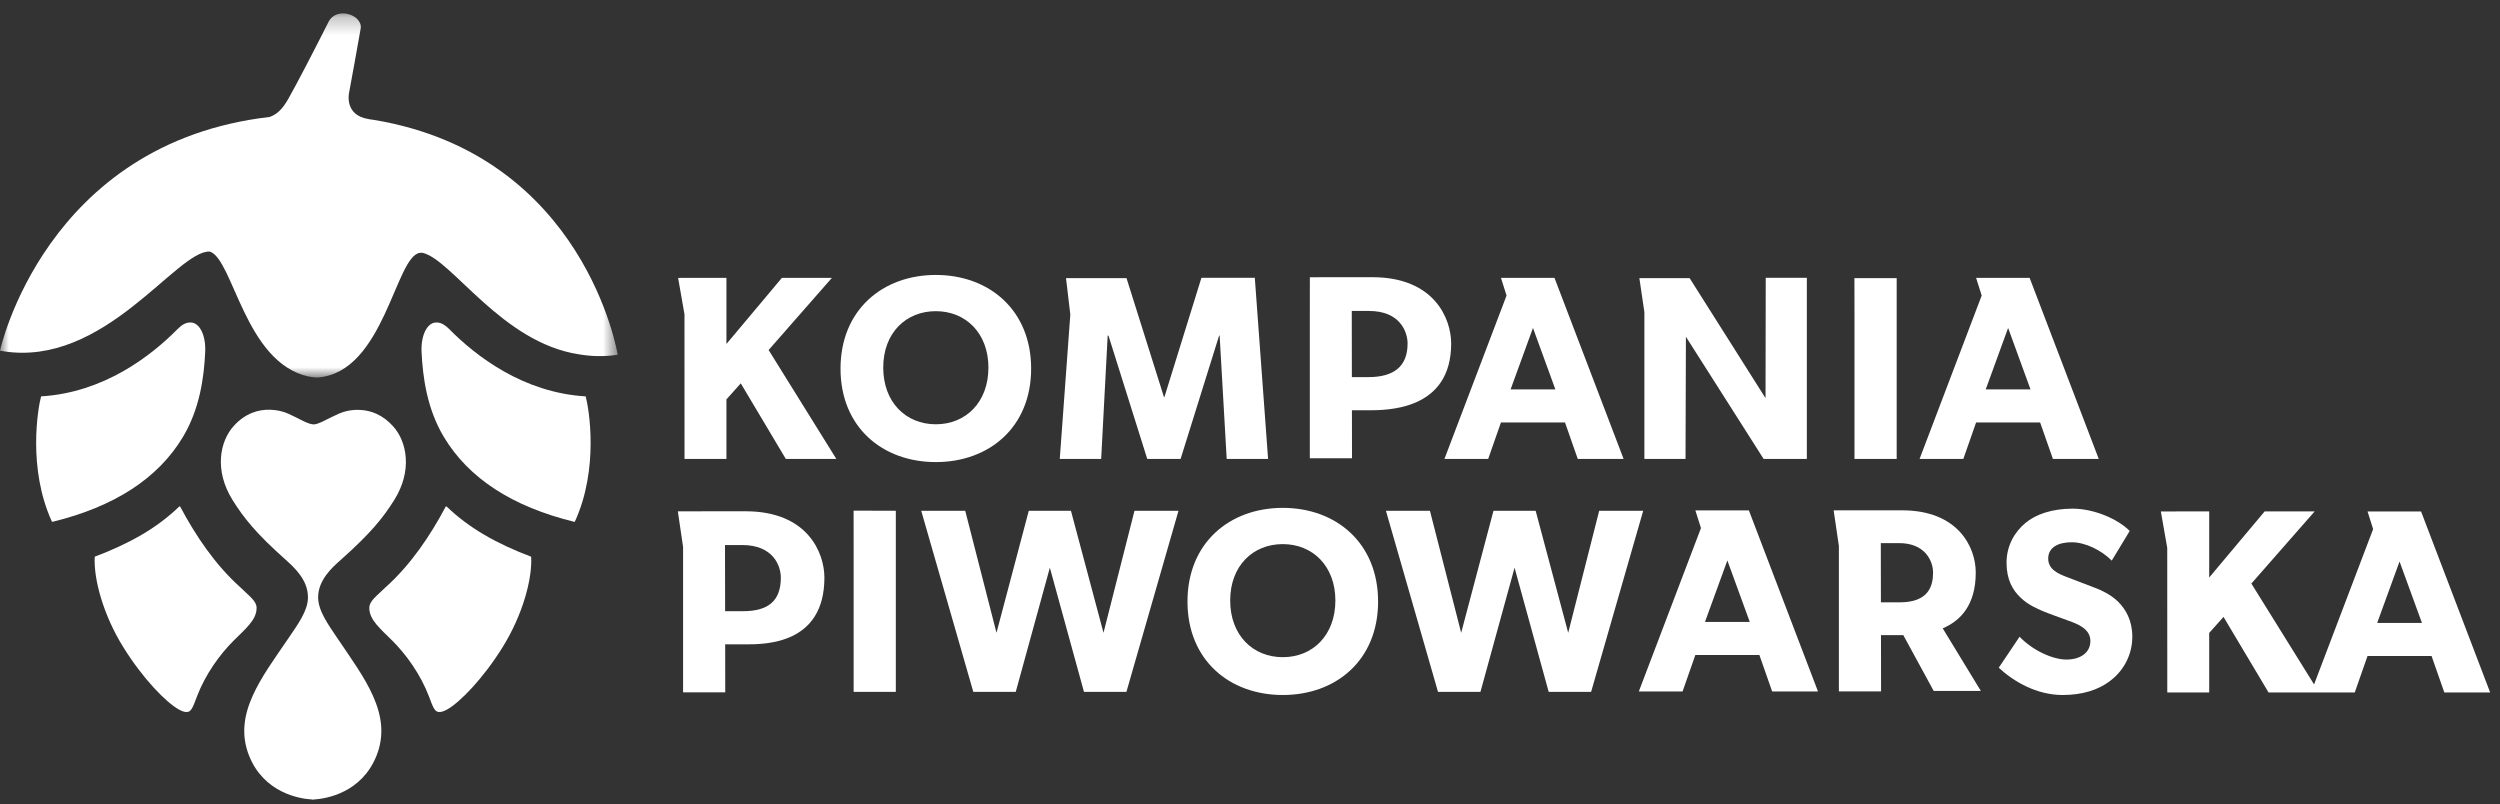
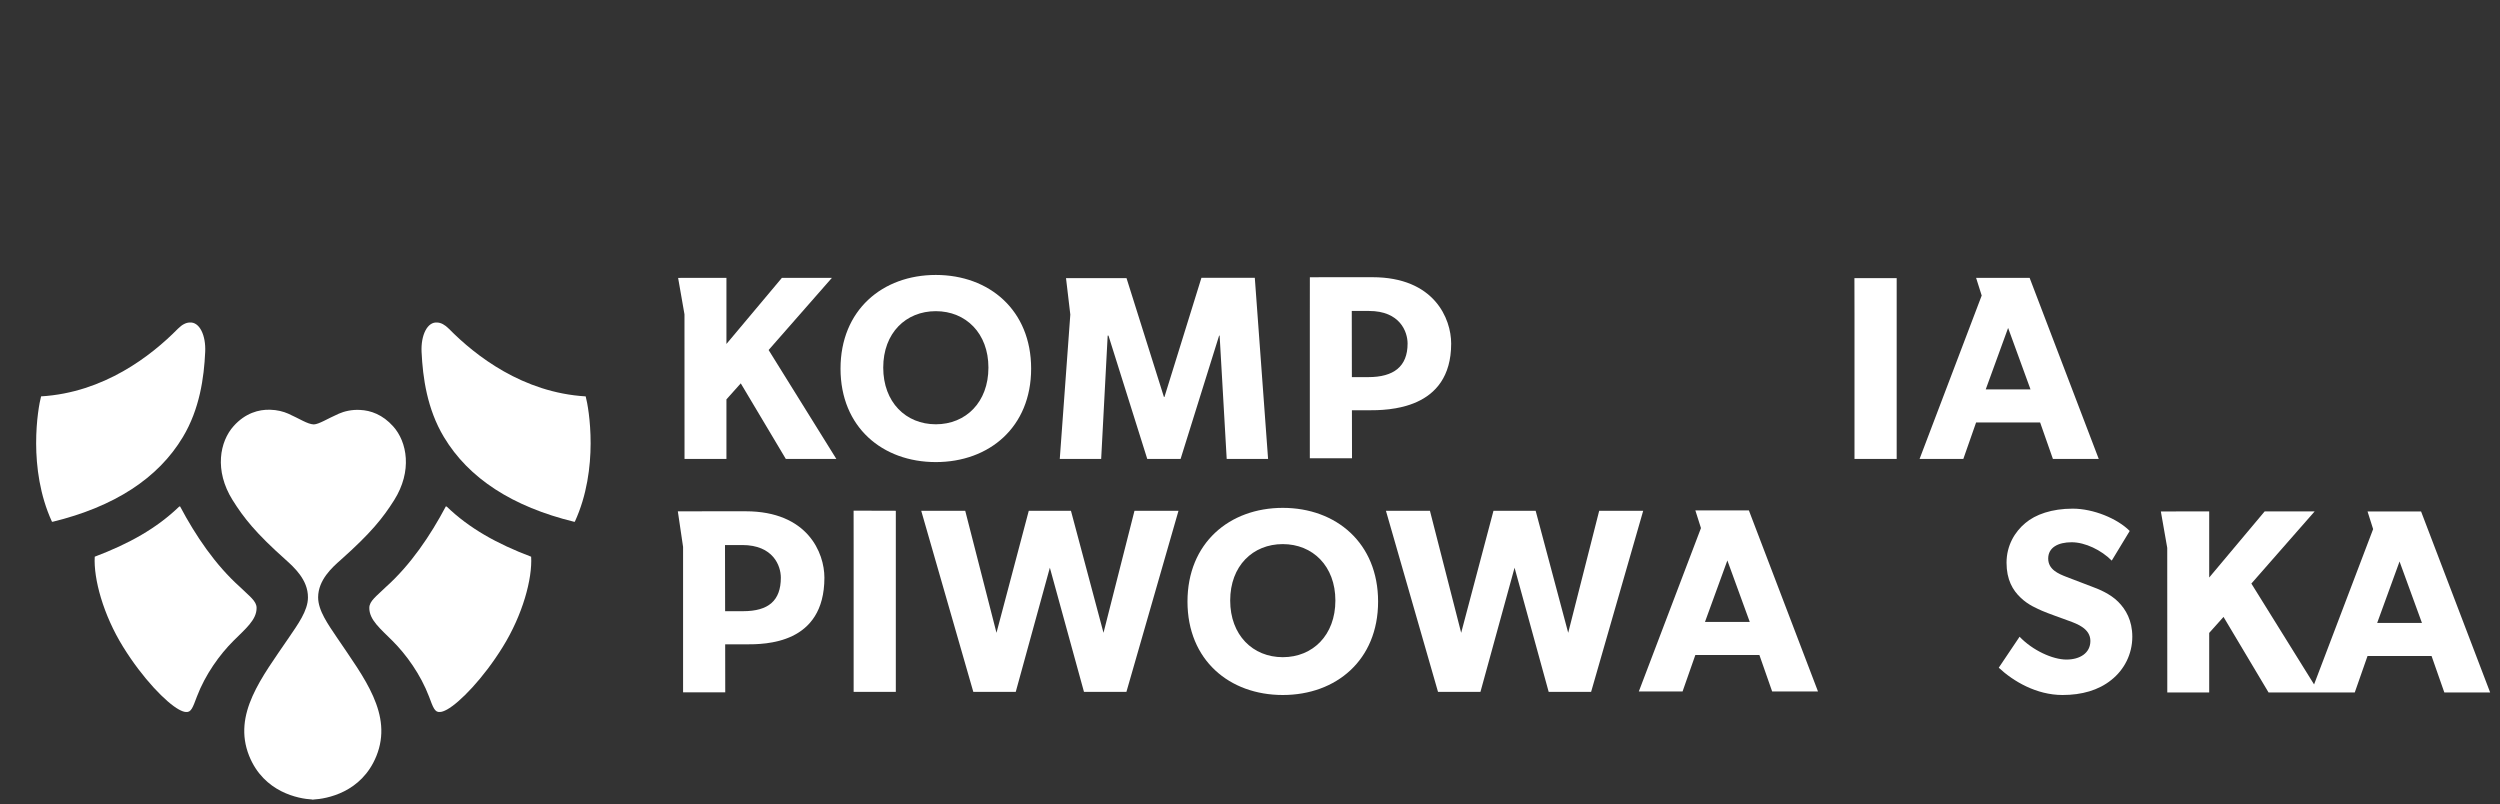
<svg xmlns="http://www.w3.org/2000/svg" xmlns:xlink="http://www.w3.org/1999/xlink" width="143px" height="46px" viewBox="0 0 143 46" version="1.1">
  <rect x="0" y="0" width="143" height="46" fill="#333333" stroke="none" />
  <title>941ADE6D-6E38-440E-BCE8-33277A4537E0</title>
  <desc>Created with sketchtool.</desc>
  <defs>
    <polygon id="path-1" points="0 0.258 35.333 0.258 35.333 21.083 0 21.083" />
  </defs>
  <g id="Pages" stroke="none" stroke-width="1" fill="none" fill-rule="evenodd">
    <g id="Home" transform="translate(-85, -3244)">
      <g id="FOOTER" transform="translate(0, 3164)">
        <g id="KP---logo" transform="translate(85, 80)">
          <g>
            <g id="Group-3" transform="translate(0, 0.509)">
              <mask id="mask-2" fill="white">
                <use xlink:href="#path-1" />
              </mask>
              <g id="Clip-2" />
-               <path d="M21.399,6.351 C21.292,6.333 21.178,6.321 21.071,6.304 L21.098,6.304 C19.657,6.091 19.97,4.78 19.97,4.78 C19.97,4.78 20.534,1.725 20.631,1.121 C20.754,0.348 19.253,-0.173 18.789,0.748 C18.004,2.307 16.999,4.252 16.484,5.158 C16.153,5.74 15.831,6.039 15.426,6.181 C2.56,7.668 -7.60638279e-05,19.551 -7.60638279e-05,19.551 C0.051,19.559 0.102,19.563 0.153,19.57 C0.153,19.571 0.151,19.577 0.151,19.577 C5.989,20.528 10.117,13.773 12.004,13.882 C13.341,14.318 14.009,20.223 17.638,21.025 C17.638,21.025 17.682,21.031 17.742,21.038 C17.759,21.042 17.774,21.047 17.79,21.051 C17.79,21.051 18.057,21.088 18.188,21.082 C21.975,20.786 22.619,14.134 24.016,13.954 C24.068,13.947 24.121,13.949 24.176,13.953 C25.86,14.348 28.716,19.096 33.121,19.759 C33.819,19.879 34.555,19.901 35.333,19.783 C35.333,19.783 33.492,8.368 21.399,6.351" id="Fill-1" fill="#FFFFFF" mask="url(#mask-2)" />
            </g>
            <path d="M10.46,25 C11.422,23.399 11.67,21.598 11.737,20.134 C11.784,19.187 11.415,18.395 10.841,18.448 C10.641,18.455 10.416,18.562 10.174,18.806 C8.648,20.355 5.941,22.458 2.35,22.672 C2.169,23.345 1.571,26.791 2.974,29.846 C2.984,29.844 2.994,29.841 3.004,29.839 C3.005,29.842 3.006,29.844 3.008,29.847 C6.532,28.986 9.042,27.366 10.46,25" id="Fill-4" fill="#FFFFFF" />
            <path d="M13.739,33.586 C12.314,32.314 11.183,30.634 10.298,28.962 C10.29,28.97 10.282,28.976 10.276,28.983 C10.272,28.976 10.267,28.968 10.264,28.962 C8.962,30.224 7.373,31.104 5.419,31.843 C5.347,33.102 5.9,35.161 7.048,37.01 C8.167,38.817 9.505,40.184 10.229,40.582 C10.399,40.676 10.525,40.72 10.628,40.725 C10.934,40.765 11.03,40.464 11.26,39.852 C11.746,38.57 12.573,37.436 13.344,36.665 C14.027,35.978 14.686,35.459 14.677,34.766 C14.674,34.377 14.264,34.101 13.739,33.586" id="Fill-6" fill="#FFFFFF" />
            <path d="M25.526,28.982 C25.519,28.975 25.511,28.968 25.504,28.962 C24.619,30.633 23.487,32.313 22.063,33.585 C21.537,34.1 21.127,34.376 21.125,34.766 C21.115,35.458 21.775,35.977 22.458,36.664 C23.229,37.435 24.056,38.569 24.543,39.851 C24.771,40.46 24.867,40.761 25.169,40.725 C25.273,40.722 25.401,40.678 25.573,40.584 C26.296,40.184 27.635,38.817 28.754,37.011 C29.902,35.162 30.455,33.102 30.382,31.844 C28.429,31.104 26.841,30.224 25.537,28.962 C25.534,28.969 25.529,28.975 25.526,28.982" id="Fill-8" fill="#FFFFFF" />
            <path d="M18.197,34.167 C18.2,33.165 19.014,32.447 19.483,32.032 C21.209,30.497 21.898,29.635 22.544,28.612 C23.599,26.937 23.286,25.274 22.49,24.389 C21.889,23.715 21.202,23.473 20.59,23.448 C20.12,23.422 19.692,23.526 19.38,23.663 C18.726,23.952 18.239,24.27 17.946,24.277 C17.591,24.264 17.132,23.949 16.481,23.659 C16.21,23.54 15.851,23.445 15.452,23.437 C14.797,23.416 14.03,23.631 13.369,24.366 C12.569,25.252 12.248,26.912 13.3,28.597 C13.937,29.615 14.618,30.484 16.345,32.022 C16.809,32.441 17.622,33.162 17.615,34.17 C17.618,34.931 17.029,35.725 16.514,36.485 C14.972,38.754 13.297,40.844 14.25,43.233 C15.092,45.332 17.096,45.69 17.848,45.73 L17.85,45.738 C17.852,45.734 17.863,45.732 17.868,45.736 C17.873,45.734 17.882,45.734 17.885,45.742 L17.886,45.739 C17.889,45.736 17.897,45.733 17.902,45.737 C17.906,45.736 17.915,45.736 17.918,45.743 L17.919,45.734 C18.675,45.693 20.676,45.345 21.527,43.25 C22.494,40.864 20.823,38.767 19.291,36.494 C18.777,35.728 18.197,34.934 18.197,34.167" id="Fill-10" fill="#FFFFFF" />
            <path d="M25.678,18.807 C25.439,18.566 25.216,18.458 25.018,18.449 C24.44,18.389 24.068,19.182 24.114,20.133 C24.182,21.597 24.43,23.398 25.392,24.999 C26.811,27.366 29.319,28.985 32.844,29.847 C32.845,29.844 32.847,29.842 32.847,29.84 C32.857,29.842 32.867,29.844 32.878,29.847 C34.281,26.792 33.683,23.346 33.501,22.673 C29.911,22.459 27.204,20.356 25.678,18.807" id="Fill-12" fill="#FFFFFF" />
            <path d="M53.529,17.799 C55.242,17.799 56.538,19.06 56.538,21.026 C56.538,23.009 55.242,24.269 53.529,24.269 C51.816,24.269 50.521,23.009 50.521,21.026 C50.521,19.045 51.816,17.799 53.529,17.799 M53.529,26.431 C56.582,26.431 58.981,24.435 58.981,21.086 C58.981,17.738 56.582,15.727 53.529,15.727 C50.476,15.727 48.078,17.738 48.078,21.086 C48.078,24.435 50.476,26.431 53.529,26.431" id="Fill-14" fill="#FFFFFF" />
            <polygon id="Fill-16" fill="#FFFFFF" points="63.12 36.196 61.258 29.216 58.846 29.216 56.999 36.196 55.211 29.216 52.694 29.216 55.673 39.574 58.101 39.574 60.052 32.473 62.003 39.574 64.431 39.574 67.41 29.216 64.893 29.216" />
            <path d="M73.376,37.591 C71.663,37.591 70.367,36.332 70.367,34.35 C70.367,32.367 71.663,31.123 73.376,31.123 C75.088,31.123 76.384,32.382 76.384,34.35 C76.384,36.332 75.088,37.591 73.376,37.591 M73.376,29.05 C70.322,29.05 67.924,31.061 67.924,34.41 C67.924,37.758 70.322,39.754 73.376,39.754 C76.428,39.754 78.827,37.758 78.827,34.41 C78.827,31.061 76.428,29.05 73.376,29.05" id="Fill-18" fill="#FFFFFF" />
            <polygon id="Fill-20" fill="#FFFFFF" points="91.474 29.216 89.701 36.196 87.839 29.216 85.427 29.216 83.579 36.196 81.792 29.216 79.275 29.216 82.254 39.574 84.682 39.574 86.633 32.473 88.584 39.574 91.012 39.574 93.991 29.216" />
            <path d="M119.734,33.585 C119.407,33.449 118.647,33.179 118.2,32.998 C117.739,32.818 117.157,32.578 117.157,31.948 C117.157,31.317 117.724,31.017 118.498,31.017 C119.273,31.017 120.196,31.467 120.792,32.067 L121.82,30.371 C121.119,29.666 119.749,29.095 118.558,29.095 C117.366,29.095 116.428,29.426 115.848,29.92 C115.251,30.416 114.774,31.197 114.774,32.188 C114.774,33.163 115.132,33.764 115.579,34.185 C116.026,34.62 116.547,34.815 116.8,34.935 C117.143,35.085 117.917,35.355 118.364,35.521 C118.81,35.685 119.57,35.956 119.57,36.662 C119.57,37.352 118.975,37.727 118.2,37.727 C117.411,37.727 116.264,37.202 115.52,36.421 L114.329,38.193 C115.161,38.972 116.487,39.754 117.977,39.754 C119.079,39.754 120.033,39.483 120.762,38.898 C121.507,38.313 121.968,37.413 121.968,36.421 C121.968,35.491 121.596,34.859 121.164,34.425 C120.703,33.959 120.017,33.688 119.734,33.585" id="Fill-22" fill="#FFFFFF" />
-             <path d="M87.686,18.758 L88.967,22.273 L86.406,22.273 L87.686,18.758 Z M82.622,26.25 L85.125,26.25 L85.854,24.165 L89.518,24.165 L90.248,26.25 L92.87,26.25 L88.917,15.895 L85.855,15.895 L86.175,16.905 L82.622,26.25 Z" id="Fill-24" fill="#FFFFFF" />
            <polygon id="Fill-26" fill="#FFFFFF" points="47.585 15.893 44.725 15.893 41.552 19.675 41.552 15.893 38.788 15.896 39.152 17.979 39.155 26.25 41.552 26.25 41.552 22.844 42.372 21.928 44.948 26.25 47.838 26.25 43.965 20.021" />
            <polygon id="Fill-28" fill="#FFFFFF" points="69.763 19.195 70.167 26.251 72.534 26.251 71.775 15.892 68.721 15.892 66.606 22.707 66.577 22.707 64.437 15.91 60.976 15.91 61.222 17.994 60.619 26.251 62.987 26.251 63.359 19.195 63.404 19.195 65.623 26.251 67.53 26.251 69.734 19.195" />
-             <polygon id="Fill-30" fill="#FFFFFF" points="94.059 26.251 96.412 26.251 96.434 19.262 100.88 26.251 103.352 26.251 103.352 15.892 101 15.892 100.989 22.775 96.647 15.91 93.772 15.91 94.059 17.856" />
            <polygon id="Fill-32" fill="#FFFFFF" points="106.077 26.25 108.49 26.25 108.49 15.91 106.073 15.91 106.077 17.911" />
            <polygon id="Fill-34" fill="#FFFFFF" points="48.828 31.16 48.828 39.574 51.241 39.574 51.241 29.216 48.826 29.209" />
            <path d="M114.864,18.758 L116.145,22.273 L113.584,22.273 L114.864,18.758 Z M112.303,26.25 L113.033,24.165 L116.695,24.165 L117.426,26.25 L120.048,26.25 L116.095,15.895 L113.033,15.895 L113.353,16.905 L109.8,26.25 L112.303,26.25 Z" id="Fill-36" fill="#FFFFFF" />
            <path d="M97.525,35.573 L98.805,32.058 L100.086,35.573 L97.525,35.573 Z M96.974,29.195 L97.295,30.206 L93.741,39.551 L96.243,39.551 L96.974,37.465 L100.637,37.465 L101.367,39.551 L103.989,39.551 L100.036,29.195 L96.974,29.195 Z" id="Fill-38" fill="#FFFFFF" />
            <path d="M135.974,35.633 L137.254,32.117 L138.536,35.633 L135.974,35.633 Z M138.485,29.255 L135.423,29.255 L135.743,30.265 L132.365,39.149 L128.778,33.38 L132.398,29.252 L129.539,29.252 L126.366,33.034 L126.366,29.252 L123.601,29.255 L123.966,31.338 L123.969,39.61 L126.366,39.61 L126.366,36.203 L127.185,35.287 L129.762,39.61 L132.19,39.61 L134.692,39.61 L135.422,37.525 L139.086,37.525 L139.816,39.61 L142.437,39.61 L138.485,29.255 Z" id="Fill-40" fill="#FFFFFF" />
-             <path d="M108.677,34.453 L107.588,34.453 L107.582,31.066 L108.631,31.066 C110.114,31.066 110.571,32.088 110.571,32.751 C110.571,33.489 110.339,34.453 108.677,34.453 M113.013,32.751 C113.013,31.249 111.958,29.191 108.806,29.191 L104.884,29.193 L105.184,31.228 L105.184,39.548 L107.597,39.548 L107.592,36.329 L108.811,36.329 C108.828,36.329 108.85,36.329 108.868,36.329 L110.607,39.52 L113.303,39.52 L111.123,35.941 C112.118,35.518 113.013,34.63 113.013,32.751" id="Fill-42" fill="#FFFFFF" />
            <path d="M77.321,17.787 L78.308,17.787 C80.078,17.787 80.514,18.975 80.514,19.653 C80.514,20.965 79.721,21.571 78.268,21.571 L77.327,21.571 L77.321,17.787 Z M77.33,23.468 L78.25,23.468 C79.364,23.468 83.007,23.468 83.007,19.653 C83.007,18.242 82.057,15.856 78.498,15.856 L74.924,15.858 L74.922,17.894 L74.922,26.213 L77.335,26.213 L77.33,23.468 Z" id="Fill-44" fill="#FFFFFF" />
            <path d="M42.507,34.96 L41.477,34.96 L41.47,31.176 L42.457,31.176 C44.228,31.176 44.664,32.364 44.664,33.042 C44.664,34.354 43.959,34.96 42.507,34.96 M42.648,29.245 L38.772,29.247 L39.072,31.283 L39.072,39.602 L41.484,39.602 L41.48,36.857 L42.654,36.857 C43.768,36.857 47.156,36.857 47.156,33.042 C47.156,31.631 46.207,29.245 42.648,29.245" id="Fill-46" fill="#FFFFFF" />
          </g>
        </g>
      </g>
    </g>
  </g>
</svg>